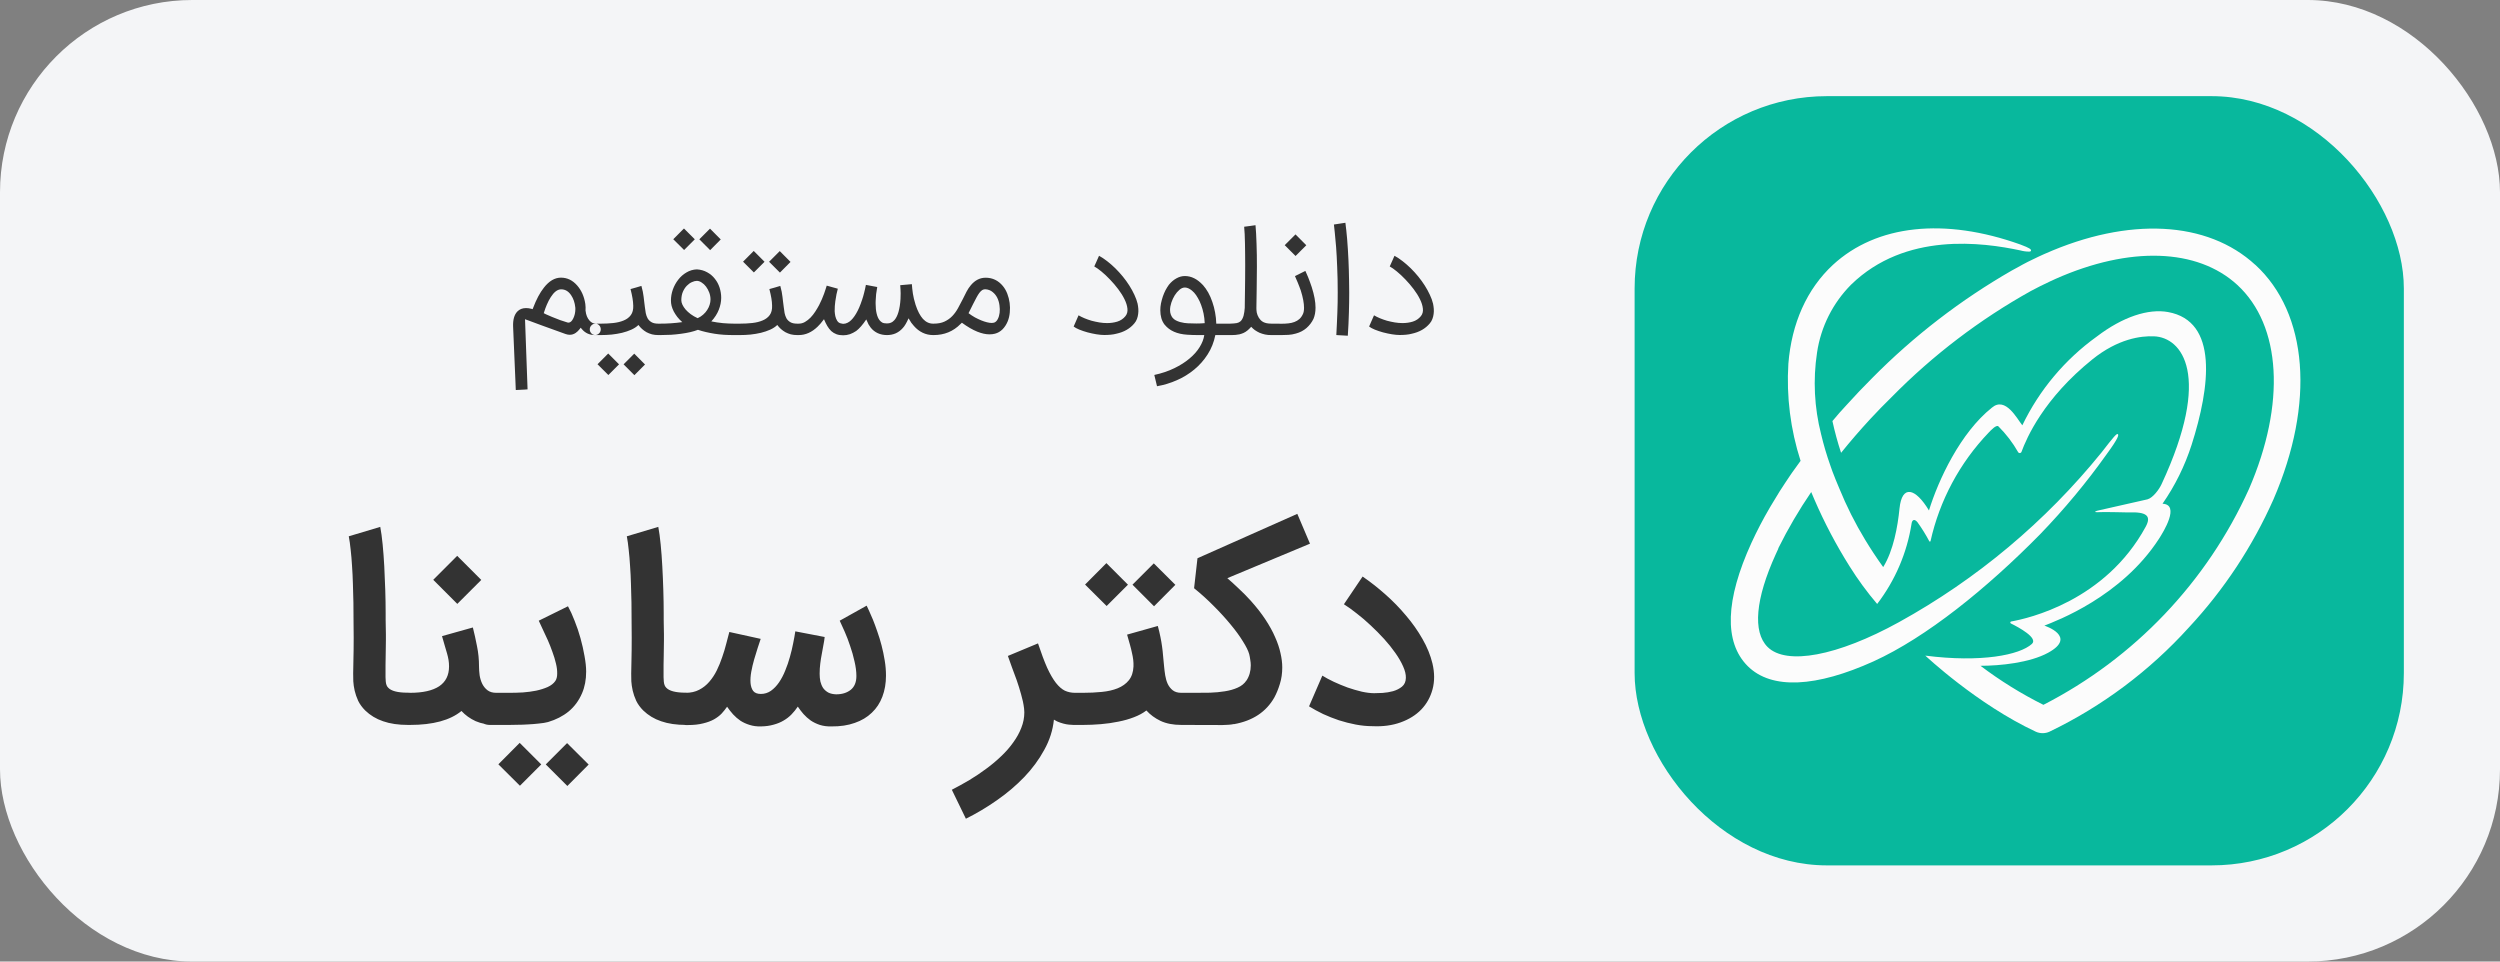
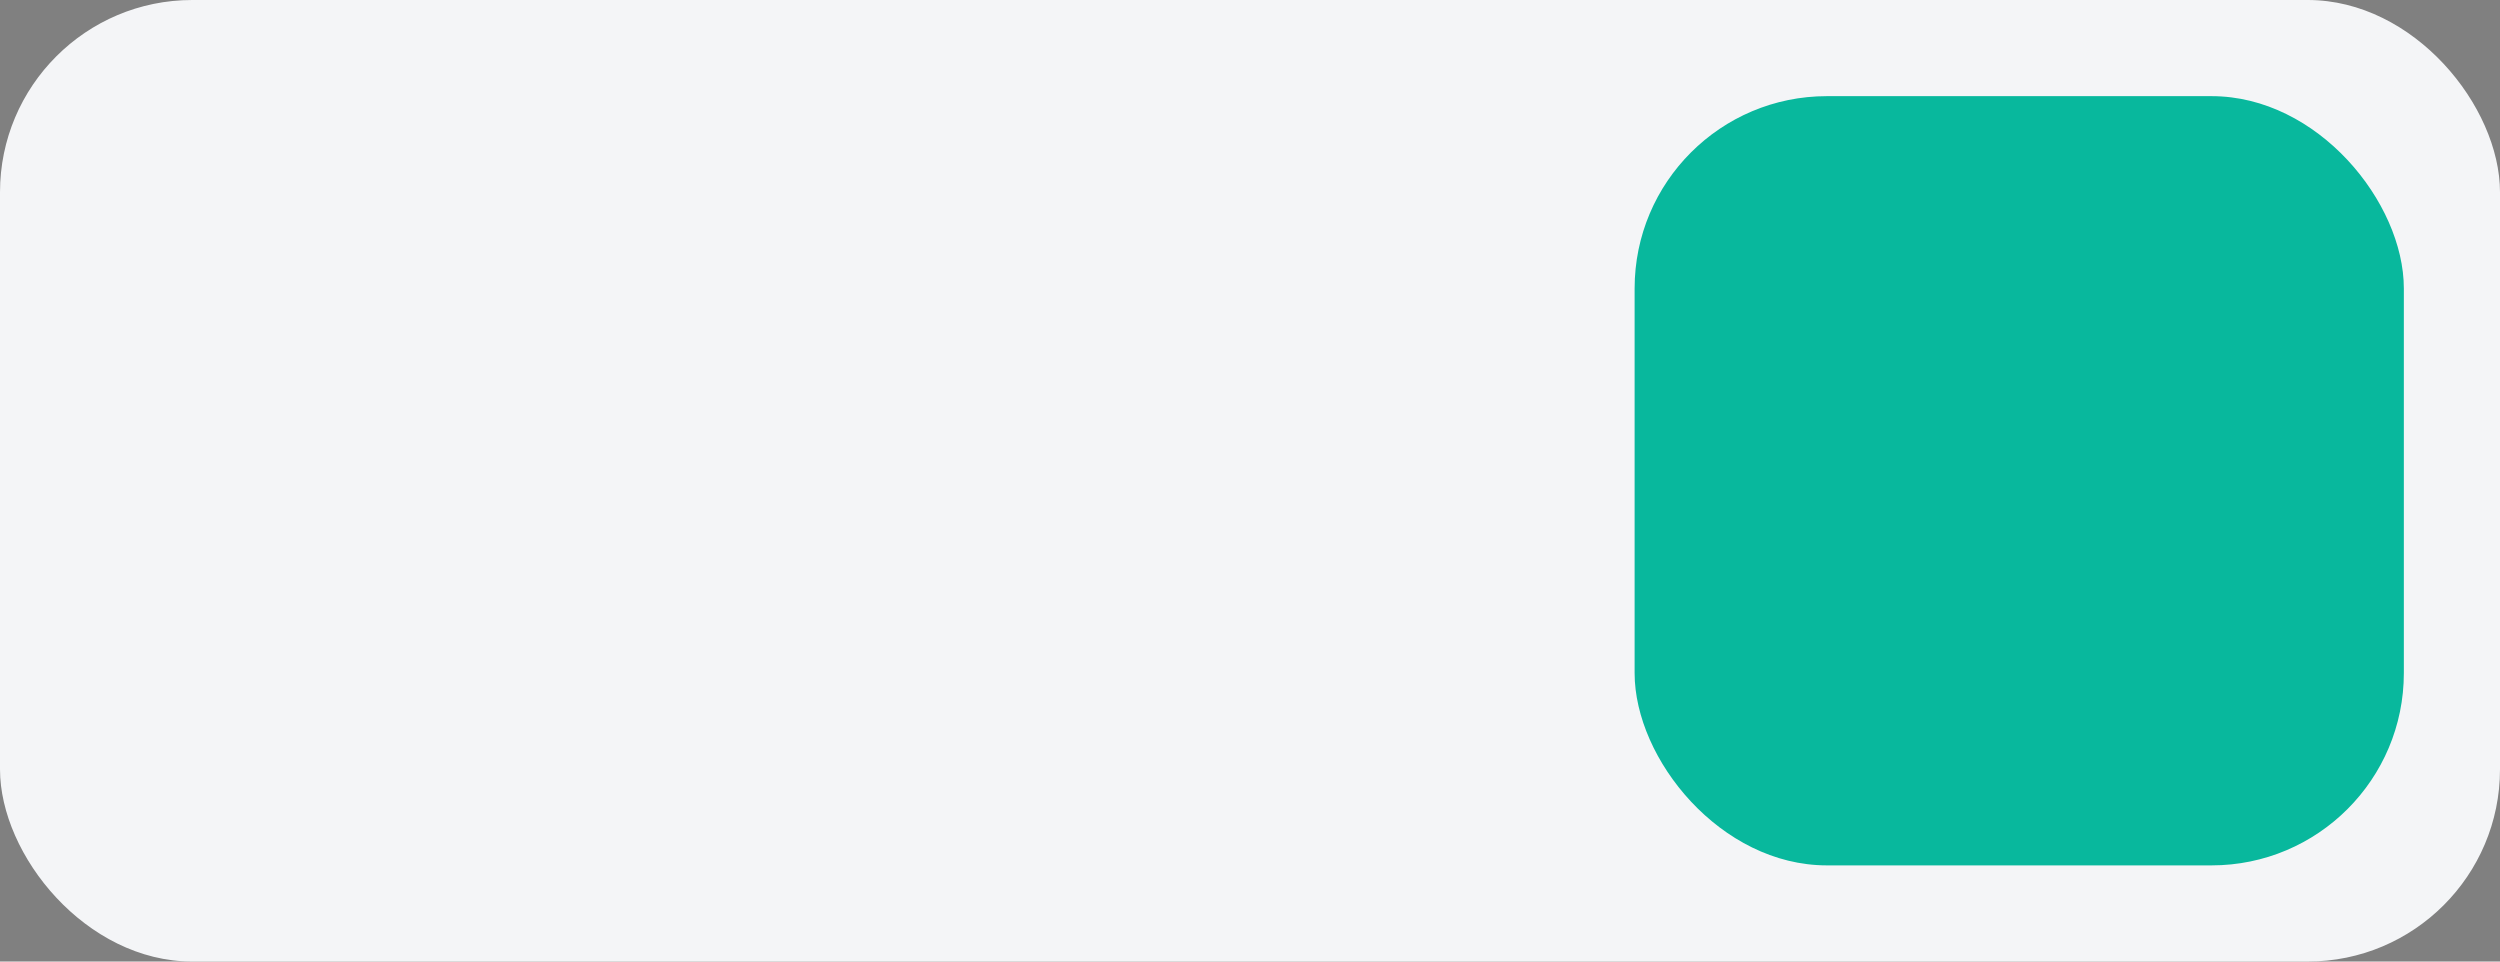
<svg xmlns="http://www.w3.org/2000/svg" width="104" height="40" viewBox="0 0 104 40" fill="none">
  <rect x="0" y="0" width="104" height="40" fill="#808080" stroke="none" />
  <rect width="104" height="40" rx="8" fill="#F4F5F7" />
-   <path d="M23.646 13.422C23.634 13.422 23.621 13.42 23.609 13.416C23.416 13.361 23.201 13.284 22.964 13.184C22.891 13.154 22.819 13.123 22.748 13.09C22.727 13.08 22.707 13.071 22.687 13.063C22.681 13.061 22.676 13.057 22.672 13.053H22.666V13.05L22.62 13.029L22.635 12.983C22.668 12.878 22.704 12.777 22.745 12.682C22.797 12.558 22.853 12.451 22.912 12.36C23.044 12.153 23.182 12.045 23.326 12.037H23.35C23.515 12.037 23.652 12.119 23.761 12.284C23.855 12.424 23.912 12.591 23.932 12.786L23.935 12.828V12.831V12.868C23.933 13.006 23.904 13.131 23.85 13.242C23.793 13.362 23.725 13.422 23.646 13.422ZM24.75 13.458C24.671 13.458 24.594 13.416 24.519 13.33C24.432 13.231 24.379 13.099 24.361 12.935L24.358 12.929V12.926C24.364 12.826 24.361 12.732 24.349 12.643C24.302 12.334 24.188 12.078 24.008 11.873C23.819 11.658 23.595 11.55 23.335 11.55C23.08 11.55 22.843 11.689 22.626 11.967C22.46 12.176 22.31 12.458 22.176 12.813L22.157 12.862L22.109 12.847C22.03 12.826 21.954 12.816 21.884 12.816C21.733 12.816 21.613 12.864 21.521 12.959C21.393 13.093 21.335 13.301 21.345 13.583C21.365 14.068 21.388 14.618 21.415 15.233C21.423 15.442 21.432 15.651 21.442 15.86C21.444 15.937 21.447 16.011 21.451 16.082C21.451 16.11 21.452 16.137 21.454 16.164C21.454 16.186 21.455 16.206 21.457 16.225C21.506 16.225 21.587 16.221 21.701 16.213C21.744 16.211 21.789 16.209 21.838 16.206C21.874 16.203 21.911 16.199 21.947 16.197L21.841 13.279L21.92 13.309H21.926L21.935 13.315C21.945 13.319 21.957 13.323 21.972 13.327C22.012 13.344 22.056 13.36 22.103 13.376C22.249 13.431 22.391 13.484 22.529 13.534C22.975 13.699 23.309 13.819 23.53 13.896C23.589 13.917 23.647 13.927 23.703 13.927C23.791 13.927 23.873 13.901 23.95 13.848C24.009 13.807 24.064 13.755 24.114 13.69L24.157 13.632L24.203 13.687C24.343 13.855 24.525 13.939 24.75 13.939C24.817 13.939 24.874 13.916 24.921 13.869C24.968 13.822 24.991 13.766 24.991 13.699C24.991 13.632 24.968 13.575 24.921 13.528C24.874 13.482 24.817 13.458 24.75 13.458ZM24.535 13.702C24.535 13.635 24.558 13.579 24.605 13.534C24.649 13.488 24.705 13.464 24.772 13.464H25.003C25.182 13.464 25.353 13.455 25.518 13.437C25.682 13.419 25.826 13.383 25.95 13.33C26.076 13.278 26.174 13.203 26.245 13.105C26.316 13.006 26.349 12.876 26.343 12.716C26.34 12.661 26.337 12.609 26.333 12.56C26.329 12.51 26.322 12.458 26.312 12.405C26.304 12.35 26.293 12.293 26.279 12.232C26.267 12.171 26.25 12.102 26.23 12.025C26.315 12.002 26.391 11.981 26.458 11.961C26.527 11.939 26.602 11.916 26.683 11.894C26.708 11.981 26.727 12.061 26.741 12.134C26.756 12.207 26.767 12.278 26.775 12.347C26.785 12.414 26.793 12.482 26.799 12.551C26.807 12.618 26.816 12.691 26.826 12.77C26.837 12.856 26.849 12.94 26.863 13.023C26.879 13.104 26.906 13.178 26.942 13.245C26.981 13.31 27.034 13.363 27.103 13.403C27.172 13.444 27.266 13.464 27.383 13.464C27.45 13.464 27.507 13.488 27.554 13.534C27.603 13.579 27.627 13.635 27.627 13.702C27.627 13.769 27.604 13.825 27.557 13.872C27.51 13.917 27.454 13.939 27.39 13.939C27.292 13.939 27.203 13.929 27.122 13.909C27.041 13.886 26.965 13.857 26.896 13.82C26.829 13.782 26.768 13.737 26.711 13.687C26.654 13.636 26.603 13.58 26.559 13.519C26.48 13.596 26.381 13.661 26.263 13.714C26.146 13.767 26.017 13.81 25.877 13.845C25.739 13.877 25.595 13.902 25.445 13.918C25.295 13.932 25.148 13.939 25.003 13.939H24.772C24.705 13.939 24.649 13.917 24.605 13.872C24.558 13.825 24.535 13.769 24.535 13.702ZM25.752 15.156L25.308 15.601L24.857 15.153L25.302 14.706L25.752 15.156ZM26.833 15.163L26.391 15.607L25.941 15.156L26.385 14.712L26.833 15.163ZM28.988 11.684C28.927 11.684 28.859 11.701 28.784 11.736C28.709 11.768 28.638 11.819 28.571 11.888C28.506 11.955 28.451 12.039 28.407 12.14C28.364 12.242 28.343 12.36 28.343 12.493C28.343 12.548 28.358 12.609 28.389 12.676C28.419 12.741 28.463 12.807 28.519 12.874C28.578 12.941 28.649 13.006 28.733 13.069C28.818 13.132 28.914 13.187 29.022 13.236C29.109 13.197 29.185 13.149 29.25 13.09C29.317 13.031 29.373 12.967 29.417 12.898C29.464 12.827 29.498 12.754 29.521 12.679C29.545 12.604 29.557 12.531 29.557 12.46C29.557 12.363 29.54 12.267 29.506 12.174C29.471 12.081 29.426 11.997 29.372 11.924C29.317 11.851 29.255 11.793 29.186 11.751C29.119 11.706 29.053 11.684 28.988 11.684ZM27.205 13.702C27.205 13.633 27.228 13.576 27.275 13.531C27.319 13.487 27.375 13.464 27.442 13.464C27.515 13.464 27.591 13.463 27.67 13.461C27.751 13.457 27.833 13.453 27.914 13.449C27.997 13.443 28.078 13.436 28.157 13.428C28.236 13.42 28.311 13.411 28.383 13.4C28.303 13.331 28.234 13.259 28.175 13.184C28.117 13.107 28.067 13.03 28.026 12.953C27.988 12.876 27.958 12.8 27.938 12.725C27.92 12.648 27.911 12.574 27.911 12.503C27.911 12.35 27.937 12.198 27.99 12.046C28.045 11.894 28.12 11.757 28.215 11.635C28.31 11.511 28.424 11.411 28.556 11.334C28.688 11.255 28.833 11.212 28.991 11.206C29.151 11.216 29.294 11.257 29.42 11.328C29.546 11.397 29.652 11.486 29.737 11.596C29.824 11.703 29.89 11.826 29.935 11.964C29.979 12.102 30.002 12.243 30.002 12.387C30.002 12.551 29.968 12.719 29.901 12.889C29.834 13.057 29.731 13.218 29.591 13.37C29.747 13.402 29.909 13.427 30.078 13.443C30.246 13.457 30.4 13.464 30.54 13.464C30.609 13.464 30.666 13.487 30.711 13.531C30.757 13.576 30.781 13.633 30.781 13.702C30.781 13.769 30.757 13.825 30.711 13.872C30.666 13.917 30.609 13.939 30.54 13.939H30.513C30.452 13.939 30.388 13.938 30.321 13.936C30.254 13.934 30.186 13.931 30.117 13.927C30.048 13.921 29.98 13.915 29.913 13.909C29.848 13.903 29.787 13.895 29.728 13.884C29.604 13.864 29.484 13.841 29.369 13.814C29.255 13.788 29.143 13.757 29.034 13.72C28.938 13.757 28.832 13.789 28.714 13.817C28.596 13.844 28.471 13.866 28.337 13.884C28.203 13.903 28.062 13.917 27.914 13.927C27.768 13.935 27.619 13.939 27.466 13.939H27.442C27.375 13.939 27.319 13.917 27.275 13.872C27.228 13.825 27.205 13.769 27.205 13.702ZM28.903 9.955L28.459 10.4L28.008 9.952L28.453 9.505L28.903 9.955ZM29.983 9.961L29.542 10.406L29.092 9.955L29.536 9.511L29.983 9.961ZM30.311 13.702C30.311 13.635 30.334 13.579 30.381 13.534C30.426 13.488 30.482 13.464 30.549 13.464H30.78C30.958 13.464 31.13 13.455 31.294 13.437C31.459 13.419 31.602 13.383 31.726 13.33C31.852 13.278 31.951 13.203 32.022 13.105C32.093 13.006 32.125 12.876 32.119 12.716C32.117 12.661 32.114 12.609 32.11 12.56C32.106 12.51 32.099 12.458 32.089 12.405C32.08 12.35 32.069 12.293 32.055 12.232C32.043 12.171 32.027 12.102 32.006 12.025C32.092 12.002 32.168 11.981 32.235 11.961C32.304 11.939 32.379 11.916 32.46 11.894C32.484 11.981 32.503 12.061 32.518 12.134C32.532 12.207 32.543 12.278 32.551 12.347C32.561 12.414 32.569 12.482 32.575 12.551C32.584 12.618 32.593 12.691 32.603 12.77C32.613 12.856 32.625 12.94 32.639 13.023C32.656 13.104 32.682 13.178 32.718 13.245C32.757 13.31 32.811 13.363 32.88 13.403C32.949 13.444 33.042 13.464 33.16 13.464C33.227 13.464 33.284 13.488 33.33 13.534C33.379 13.579 33.403 13.635 33.403 13.702C33.403 13.769 33.38 13.825 33.333 13.872C33.287 13.917 33.231 13.939 33.166 13.939C33.069 13.939 32.979 13.929 32.898 13.909C32.817 13.886 32.742 13.857 32.673 13.82C32.606 13.782 32.544 13.737 32.487 13.687C32.43 13.636 32.38 13.58 32.335 13.519C32.256 13.596 32.157 13.661 32.04 13.714C31.922 13.767 31.793 13.81 31.653 13.845C31.515 13.877 31.371 13.902 31.221 13.918C31.071 13.932 30.924 13.939 30.78 13.939H30.549C30.482 13.939 30.426 13.917 30.381 13.872C30.334 13.825 30.311 13.769 30.311 13.702ZM31.805 10.89L31.361 11.334L30.911 10.886L31.355 10.439L31.805 10.89ZM32.886 10.896L32.445 11.34L31.994 10.89L32.438 10.445L32.886 10.896ZM32.957 13.702C32.957 13.639 32.982 13.585 33.033 13.54C33.081 13.494 33.137 13.468 33.2 13.464H33.224C33.318 13.464 33.405 13.441 33.486 13.394C33.569 13.346 33.647 13.285 33.718 13.212C33.791 13.137 33.856 13.053 33.915 12.962C33.974 12.871 34.027 12.782 34.074 12.694C34.116 12.613 34.155 12.532 34.189 12.451C34.226 12.368 34.256 12.291 34.281 12.22C34.307 12.146 34.329 12.082 34.347 12.025C34.366 11.968 34.38 11.922 34.39 11.888V11.882C34.467 11.902 34.544 11.923 34.621 11.946C34.699 11.966 34.776 11.987 34.853 12.01C34.849 12.018 34.847 12.024 34.847 12.028L34.85 12.025C34.835 12.078 34.818 12.15 34.798 12.241C34.78 12.332 34.763 12.43 34.749 12.533C34.741 12.596 34.734 12.663 34.728 12.734C34.722 12.803 34.72 12.873 34.722 12.944C34.726 13.013 34.735 13.082 34.749 13.151C34.765 13.22 34.791 13.284 34.825 13.343V13.34C34.864 13.409 34.924 13.448 35.005 13.458C35.06 13.475 35.117 13.475 35.175 13.458C35.236 13.44 35.29 13.414 35.337 13.379C35.434 13.308 35.527 13.195 35.617 13.041C35.708 12.887 35.789 12.699 35.86 12.478V12.481C35.895 12.38 35.924 12.279 35.948 12.18C35.975 12.079 35.999 11.969 36.021 11.851L36.493 11.94C36.473 12.047 36.458 12.146 36.447 12.235C36.439 12.322 36.433 12.408 36.429 12.493C36.427 12.516 36.426 12.539 36.426 12.563C36.426 12.588 36.426 12.611 36.426 12.633C36.426 12.792 36.44 12.93 36.469 13.047C36.497 13.165 36.538 13.256 36.59 13.321C36.617 13.356 36.652 13.387 36.697 13.416C36.744 13.442 36.811 13.455 36.898 13.455C37.024 13.455 37.124 13.412 37.199 13.324V13.327C37.272 13.248 37.331 13.133 37.376 12.98C37.42 12.826 37.449 12.646 37.461 12.439C37.463 12.398 37.464 12.357 37.464 12.317C37.466 12.276 37.467 12.239 37.467 12.204C37.467 12.148 37.465 12.092 37.461 12.037C37.457 11.98 37.453 11.922 37.449 11.864L37.933 11.821C37.941 11.941 37.955 12.069 37.975 12.207C37.996 12.345 38.033 12.503 38.088 12.679C38.173 12.939 38.276 13.135 38.395 13.267C38.517 13.398 38.658 13.464 38.818 13.464H38.843C38.91 13.464 38.965 13.488 39.01 13.534C39.057 13.579 39.08 13.635 39.08 13.702C39.08 13.767 39.057 13.822 39.01 13.869C38.965 13.916 38.91 13.939 38.843 13.939H38.818C38.664 13.939 38.519 13.907 38.383 13.842C38.247 13.777 38.125 13.682 38.018 13.559C37.985 13.524 37.95 13.481 37.911 13.428C37.875 13.373 37.836 13.311 37.796 13.242C37.755 13.334 37.715 13.414 37.674 13.483C37.635 13.55 37.597 13.603 37.558 13.644C37.473 13.741 37.375 13.815 37.263 13.866C37.151 13.915 37.03 13.939 36.898 13.939C36.758 13.939 36.63 13.913 36.514 13.86C36.399 13.807 36.3 13.729 36.219 13.626C36.191 13.591 36.161 13.547 36.131 13.495C36.102 13.44 36.071 13.371 36.037 13.288C35.886 13.513 35.746 13.673 35.617 13.769C35.533 13.825 35.446 13.87 35.355 13.903C35.264 13.933 35.171 13.948 35.078 13.948C34.97 13.948 34.876 13.933 34.795 13.903C34.714 13.872 34.642 13.829 34.579 13.772C34.518 13.713 34.463 13.642 34.414 13.559C34.366 13.476 34.32 13.382 34.278 13.279C34.174 13.419 34.086 13.522 34.013 13.589C33.773 13.822 33.511 13.939 33.224 13.939H33.197C33.132 13.939 33.076 13.916 33.03 13.869C32.981 13.822 32.957 13.767 32.957 13.702ZM36.493 11.94V11.937V11.94ZM38.602 13.702C38.602 13.637 38.625 13.582 38.672 13.537C38.718 13.493 38.774 13.468 38.839 13.464H38.836C39.014 13.464 39.166 13.436 39.289 13.379C39.415 13.32 39.524 13.243 39.615 13.148C39.706 13.053 39.785 12.944 39.852 12.822C39.921 12.698 39.988 12.572 40.053 12.442C40.106 12.332 40.158 12.229 40.209 12.131C40.261 12.032 40.32 11.944 40.385 11.867C40.56 11.658 40.766 11.553 41.003 11.553C41.291 11.553 41.53 11.669 41.721 11.9C41.796 11.991 41.857 12.098 41.904 12.22C41.95 12.339 41.983 12.466 42.001 12.6C42.019 12.732 42.021 12.865 42.007 12.999C41.995 13.131 41.967 13.252 41.922 13.364C41.867 13.498 41.794 13.61 41.703 13.702C41.612 13.791 41.508 13.851 41.392 13.881C41.321 13.9 41.244 13.909 41.161 13.909C41.009 13.909 40.842 13.872 40.659 13.799C40.462 13.72 40.247 13.595 40.014 13.425C40 13.439 39.987 13.451 39.977 13.461C39.967 13.469 39.96 13.476 39.956 13.48C39.656 13.786 39.283 13.939 38.839 13.939C38.772 13.939 38.716 13.916 38.672 13.869C38.625 13.822 38.602 13.767 38.602 13.702ZM40.291 13.029C40.378 13.094 40.466 13.152 40.556 13.203C40.647 13.251 40.734 13.293 40.817 13.327C40.903 13.362 40.982 13.388 41.055 13.406C41.13 13.425 41.194 13.434 41.246 13.434C41.267 13.434 41.286 13.433 41.304 13.431C41.325 13.429 41.345 13.425 41.365 13.419H41.362C41.421 13.396 41.47 13.348 41.508 13.273C41.547 13.197 41.572 13.111 41.584 13.014C41.596 12.915 41.594 12.81 41.578 12.7C41.564 12.589 41.533 12.485 41.487 12.39C41.44 12.295 41.376 12.214 41.295 12.15C41.216 12.083 41.118 12.044 41.003 12.034C40.952 12.03 40.907 12.04 40.866 12.064C40.825 12.089 40.785 12.127 40.744 12.18C40.706 12.231 40.665 12.296 40.623 12.375C40.58 12.454 40.532 12.546 40.479 12.652L40.291 13.029ZM45.936 13.936C45.845 13.936 45.736 13.926 45.61 13.906C45.487 13.885 45.363 13.859 45.239 13.826C45.117 13.792 45.004 13.754 44.898 13.711C44.795 13.668 44.717 13.626 44.664 13.583L44.868 13.117C44.941 13.16 45.023 13.201 45.114 13.239C45.208 13.278 45.306 13.312 45.41 13.343C45.515 13.371 45.623 13.394 45.732 13.413C45.842 13.431 45.949 13.44 46.055 13.44C46.205 13.44 46.347 13.42 46.481 13.379C46.617 13.336 46.728 13.261 46.816 13.154C46.887 13.067 46.915 12.962 46.901 12.84C46.889 12.717 46.848 12.586 46.779 12.448C46.712 12.31 46.625 12.17 46.517 12.028C46.41 11.886 46.296 11.753 46.176 11.629C46.057 11.503 45.939 11.393 45.823 11.297C45.708 11.202 45.607 11.131 45.522 11.084C45.559 11.003 45.592 10.928 45.623 10.859C45.653 10.79 45.685 10.717 45.72 10.64C45.831 10.701 45.944 10.776 46.058 10.865C46.173 10.954 46.286 11.053 46.396 11.16C46.505 11.268 46.61 11.383 46.709 11.504C46.809 11.626 46.899 11.751 46.98 11.879C47.061 12.007 47.131 12.134 47.19 12.262C47.251 12.39 47.295 12.514 47.324 12.633C47.338 12.7 47.348 12.77 47.354 12.844C47.36 12.916 47.358 12.989 47.348 13.06C47.34 13.131 47.323 13.201 47.297 13.27C47.272 13.336 47.236 13.398 47.187 13.455C47.006 13.672 46.756 13.815 46.435 13.884C46.364 13.903 46.286 13.916 46.201 13.924C46.118 13.932 46.029 13.936 45.936 13.936ZM48.019 15.598C48.328 15.531 48.605 15.438 48.85 15.318C49.098 15.198 49.31 15.063 49.486 14.913C49.663 14.765 49.803 14.607 49.906 14.438C50.01 14.27 50.074 14.104 50.098 13.939H49.864C49.789 13.939 49.71 13.938 49.626 13.936C49.545 13.934 49.465 13.93 49.386 13.924C48.966 13.896 48.656 13.759 48.455 13.513V13.516C48.39 13.433 48.342 13.34 48.312 13.236C48.283 13.133 48.269 13.023 48.269 12.907C48.269 12.814 48.278 12.72 48.296 12.624C48.317 12.527 48.342 12.432 48.373 12.338C48.405 12.245 48.443 12.157 48.485 12.073C48.53 11.99 48.576 11.915 48.625 11.848C48.718 11.733 48.823 11.643 48.938 11.58C49.054 11.515 49.171 11.483 49.288 11.483C49.558 11.483 49.808 11.607 50.037 11.854V11.851C50.12 11.945 50.196 12.051 50.263 12.171C50.329 12.291 50.386 12.42 50.433 12.56C50.482 12.698 50.52 12.845 50.548 12.999C50.577 13.151 50.593 13.306 50.597 13.464H50.883C50.95 13.464 51.007 13.488 51.054 13.534C51.102 13.579 51.127 13.636 51.127 13.705C51.127 13.77 51.102 13.825 51.054 13.872C51.007 13.917 50.95 13.939 50.883 13.939H50.558C50.499 14.235 50.392 14.503 50.238 14.743C50.084 14.984 49.898 15.194 49.681 15.373C49.464 15.553 49.223 15.701 48.957 15.817C48.691 15.935 48.416 16.018 48.132 16.067L48.019 15.598ZM49.288 11.961C49.214 11.961 49.139 11.992 49.066 12.055C48.993 12.116 48.927 12.193 48.868 12.287C48.812 12.378 48.765 12.478 48.728 12.588C48.692 12.697 48.674 12.801 48.674 12.898C48.674 12.965 48.684 13.026 48.704 13.081C48.724 13.136 48.75 13.182 48.78 13.221V13.218C48.815 13.262 48.859 13.299 48.914 13.327C48.971 13.356 49.03 13.379 49.091 13.397C49.152 13.414 49.21 13.426 49.267 13.434C49.326 13.442 49.376 13.447 49.416 13.449C49.53 13.455 49.649 13.458 49.773 13.458C49.898 13.458 50.013 13.453 50.116 13.443C50.11 13.301 50.094 13.167 50.068 13.041C50.041 12.914 50.008 12.796 49.967 12.688C49.929 12.581 49.884 12.484 49.833 12.399C49.785 12.312 49.733 12.238 49.678 12.177C49.656 12.153 49.63 12.128 49.602 12.104C49.574 12.078 49.542 12.054 49.508 12.034C49.475 12.012 49.441 11.994 49.404 11.982C49.368 11.968 49.329 11.961 49.288 11.961ZM50.644 13.702C50.644 13.637 50.667 13.581 50.714 13.534C50.76 13.488 50.816 13.464 50.881 13.464H50.908H51.17C51.233 13.462 51.287 13.459 51.331 13.455C51.378 13.451 51.417 13.446 51.45 13.44C51.483 13.432 51.51 13.423 51.532 13.413C51.556 13.402 51.578 13.389 51.596 13.373C51.629 13.347 51.656 13.312 51.678 13.27C51.701 13.227 51.719 13.181 51.733 13.133C51.747 13.082 51.757 13.029 51.764 12.974C51.772 12.918 51.778 12.862 51.782 12.807C51.782 12.748 51.783 12.659 51.785 12.539C51.787 12.419 51.789 12.28 51.791 12.122C51.793 11.962 51.795 11.787 51.797 11.599C51.799 11.41 51.8 11.218 51.8 11.024C51.8 10.869 51.799 10.717 51.797 10.567C51.797 10.415 51.795 10.27 51.791 10.132C51.789 9.992 51.785 9.863 51.779 9.745C51.773 9.626 51.766 9.521 51.757 9.432C51.843 9.422 51.923 9.411 51.998 9.401C52.073 9.389 52.15 9.378 52.229 9.368C52.239 9.465 52.247 9.581 52.254 9.715C52.262 9.847 52.268 9.989 52.272 10.141C52.278 10.291 52.282 10.448 52.284 10.613C52.286 10.775 52.287 10.935 52.287 11.094C52.287 11.414 52.284 11.721 52.278 12.016C52.274 12.31 52.27 12.577 52.266 12.816C52.266 12.84 52.267 12.869 52.269 12.901C52.271 12.932 52.275 12.965 52.281 13.002C52.289 13.036 52.3 13.073 52.314 13.111C52.328 13.148 52.347 13.184 52.369 13.221C52.391 13.255 52.417 13.288 52.445 13.318C52.476 13.349 52.511 13.375 52.552 13.397C52.592 13.418 52.64 13.434 52.695 13.446C52.752 13.458 52.819 13.464 52.896 13.464C52.963 13.464 53.019 13.488 53.066 13.534C53.115 13.581 53.139 13.637 53.139 13.702C53.139 13.769 53.115 13.825 53.066 13.872C53.019 13.917 52.963 13.939 52.896 13.939C52.798 13.941 52.708 13.933 52.625 13.915C52.542 13.896 52.465 13.872 52.394 13.842C52.325 13.809 52.261 13.773 52.202 13.732C52.145 13.69 52.094 13.644 52.05 13.595C52.017 13.63 51.988 13.66 51.961 13.687C51.937 13.711 51.915 13.731 51.894 13.747C51.842 13.79 51.787 13.825 51.73 13.851C51.673 13.875 51.616 13.895 51.56 13.909C51.503 13.921 51.447 13.929 51.392 13.933C51.339 13.937 51.289 13.939 51.24 13.939H50.908H50.881C50.816 13.939 50.76 13.917 50.714 13.872C50.667 13.825 50.644 13.769 50.644 13.702ZM52.632 13.702C52.632 13.635 52.655 13.579 52.702 13.534C52.749 13.488 52.804 13.464 52.869 13.464H53.183C53.205 13.464 53.227 13.465 53.25 13.467C53.274 13.467 53.297 13.467 53.32 13.467C53.417 13.467 53.511 13.462 53.6 13.452C53.691 13.442 53.774 13.423 53.849 13.394C53.926 13.366 53.994 13.325 54.053 13.273C54.112 13.22 54.161 13.152 54.199 13.069V13.072C54.232 13.005 54.248 12.915 54.248 12.804C54.248 12.613 54.203 12.375 54.114 12.089C54.098 12.038 54.078 11.983 54.053 11.924C54.031 11.866 54.009 11.809 53.986 11.754C53.964 11.697 53.942 11.645 53.919 11.599C53.899 11.552 53.883 11.514 53.871 11.486L54.303 11.27C54.315 11.298 54.331 11.335 54.352 11.38C54.372 11.424 54.394 11.476 54.419 11.535C54.443 11.594 54.467 11.658 54.492 11.726C54.518 11.796 54.543 11.867 54.568 11.943C54.62 12.107 54.66 12.26 54.686 12.402C54.713 12.544 54.726 12.676 54.726 12.798C54.726 12.976 54.697 13.132 54.641 13.264C54.57 13.412 54.472 13.539 54.349 13.647C54.227 13.752 54.081 13.829 53.91 13.875C53.805 13.906 53.701 13.924 53.6 13.93C53.5 13.936 53.405 13.939 53.314 13.939H52.869C52.804 13.939 52.749 13.917 52.702 13.872C52.655 13.825 52.632 13.769 52.632 13.702ZM54.342 10.202L53.895 10.649L53.444 10.199L53.892 9.751L54.342 10.202ZM55.591 13.939C55.601 13.773 55.609 13.613 55.615 13.458C55.623 13.302 55.63 13.151 55.634 13.005C55.64 12.859 55.644 12.716 55.646 12.576C55.648 12.434 55.649 12.294 55.649 12.156C55.649 11.776 55.642 11.428 55.627 11.112C55.615 10.793 55.6 10.514 55.582 10.275C55.564 10.033 55.545 9.833 55.527 9.675C55.511 9.517 55.499 9.405 55.491 9.34L55.968 9.267C55.968 9.271 55.969 9.279 55.971 9.289C55.974 9.297 55.975 9.313 55.977 9.337C55.98 9.36 55.983 9.39 55.987 9.429C55.993 9.465 55.999 9.513 56.005 9.572C56.019 9.687 56.031 9.812 56.041 9.946C56.052 10.08 56.062 10.224 56.072 10.378C56.082 10.528 56.09 10.675 56.096 10.82C56.102 10.962 56.107 11.095 56.111 11.218C56.115 11.36 56.119 11.509 56.121 11.666C56.125 11.822 56.127 11.987 56.127 12.162C56.127 12.434 56.123 12.72 56.114 13.02C56.106 13.318 56.091 13.634 56.069 13.966L55.591 13.939ZM58.227 13.936C58.136 13.936 58.027 13.926 57.901 13.906C57.778 13.885 57.654 13.859 57.53 13.826C57.408 13.792 57.295 13.754 57.189 13.711C57.086 13.668 57.008 13.626 56.955 13.583L57.159 13.117C57.232 13.16 57.314 13.201 57.405 13.239C57.499 13.278 57.597 13.312 57.7 13.343C57.806 13.371 57.914 13.394 58.023 13.413C58.133 13.431 58.24 13.44 58.346 13.44C58.496 13.44 58.638 13.42 58.772 13.379C58.908 13.336 59.019 13.261 59.107 13.154C59.178 13.067 59.206 12.962 59.192 12.84C59.18 12.717 59.139 12.586 59.07 12.448C59.003 12.31 58.916 12.17 58.808 12.028C58.701 11.886 58.587 11.753 58.468 11.629C58.348 11.503 58.23 11.393 58.114 11.297C57.999 11.202 57.898 11.131 57.813 11.084C57.85 11.003 57.883 10.928 57.914 10.859C57.944 10.79 57.977 10.717 58.011 10.64C58.123 10.701 58.235 10.776 58.349 10.865C58.464 10.954 58.577 11.053 58.687 11.16C58.796 11.268 58.901 11.383 59 11.504C59.099 11.626 59.19 11.751 59.271 11.879C59.352 12.007 59.422 12.134 59.481 12.262C59.542 12.39 59.587 12.514 59.615 12.633C59.629 12.7 59.639 12.77 59.645 12.844C59.651 12.916 59.649 12.989 59.639 13.06C59.631 13.131 59.614 13.201 59.587 13.27C59.563 13.336 59.527 13.398 59.478 13.455C59.297 13.672 59.047 13.815 58.726 13.884C58.655 13.903 58.577 13.916 58.492 13.924C58.409 13.932 58.32 13.936 58.227 13.936Z" fill="#333333" />
-   <path d="M16.977 30.157C16.573 30.157 16.227 30.106 15.939 30.005C15.65 29.908 15.401 29.758 15.193 29.556C15.068 29.431 14.97 29.297 14.9 29.155C14.834 29.009 14.786 28.868 14.754 28.732C14.723 28.593 14.704 28.463 14.697 28.341C14.694 28.216 14.692 28.108 14.692 28.017C14.695 27.906 14.699 27.722 14.702 27.464C14.709 27.207 14.713 26.896 14.713 26.53C14.713 26.311 14.711 26.078 14.707 25.831C14.707 25.581 14.706 25.327 14.702 25.07C14.699 24.812 14.692 24.555 14.681 24.297C14.674 24.037 14.662 23.786 14.645 23.546C14.631 23.306 14.612 23.082 14.588 22.873C14.567 22.661 14.54 22.473 14.509 22.31L15.819 21.918C15.857 22.12 15.89 22.363 15.918 22.649C15.946 22.934 15.968 23.238 15.986 23.562C16.003 23.882 16.017 24.21 16.027 24.548C16.038 24.882 16.043 25.2 16.043 25.503C16.043 25.593 16.043 25.689 16.043 25.79C16.047 25.89 16.048 25.991 16.048 26.092C16.052 26.19 16.053 26.285 16.053 26.379C16.053 26.473 16.053 26.558 16.053 26.635C16.053 26.767 16.052 26.892 16.048 27.01C16.048 27.125 16.047 27.236 16.043 27.344C16.043 27.452 16.041 27.558 16.038 27.663C16.038 27.767 16.038 27.873 16.038 27.981C16.034 28.113 16.038 28.238 16.048 28.357C16.059 28.471 16.093 28.556 16.153 28.612C16.278 28.744 16.537 28.812 16.93 28.816H16.977C17.067 28.816 17.153 28.835 17.233 28.873C17.316 28.908 17.387 28.956 17.447 29.019C17.509 29.078 17.558 29.15 17.593 29.233C17.631 29.313 17.65 29.398 17.65 29.489C17.65 29.583 17.631 29.671 17.593 29.755C17.558 29.835 17.509 29.904 17.447 29.963C17.387 30.023 17.316 30.07 17.233 30.104C17.153 30.139 17.067 30.157 16.977 30.157ZM16.301 29.489C16.301 29.395 16.318 29.308 16.353 29.228C16.388 29.148 16.435 29.078 16.494 29.019C16.553 28.956 16.624 28.908 16.708 28.873C16.788 28.838 16.875 28.821 16.969 28.821H17.057C17.59 28.821 17.993 28.73 18.268 28.55C18.543 28.365 18.68 28.09 18.68 27.725C18.68 27.628 18.673 27.537 18.659 27.454C18.645 27.367 18.624 27.276 18.597 27.183C18.572 27.085 18.541 26.979 18.503 26.864C18.468 26.75 18.43 26.616 18.388 26.463L19.671 26.103C19.734 26.35 19.791 26.609 19.843 26.88C19.899 27.148 19.927 27.43 19.927 27.725C19.927 27.843 19.936 27.967 19.953 28.096C19.974 28.224 20.011 28.343 20.063 28.45C20.118 28.558 20.191 28.647 20.282 28.716C20.376 28.786 20.496 28.821 20.642 28.821C20.732 28.821 20.817 28.838 20.897 28.873C20.981 28.908 21.052 28.956 21.111 29.019C21.174 29.078 21.223 29.148 21.257 29.228C21.296 29.308 21.315 29.395 21.315 29.489C21.315 29.583 21.296 29.671 21.257 29.755C21.223 29.835 21.174 29.904 21.111 29.963C21.052 30.023 20.983 30.07 20.903 30.104C20.823 30.139 20.737 30.157 20.647 30.157C20.31 30.157 20.023 30.104 19.786 30C19.553 29.892 19.357 29.751 19.197 29.577C18.727 29.963 18.014 30.157 17.057 30.157H16.969C16.875 30.157 16.788 30.139 16.708 30.104C16.624 30.07 16.553 30.023 16.494 29.963C16.435 29.904 16.388 29.835 16.353 29.755C16.318 29.671 16.301 29.583 16.301 29.489ZM20.021 24.125L19.024 25.122L18.023 24.12L19.019 23.123L20.021 24.125ZM22.516 31.8L21.629 32.687L20.732 31.795L21.619 30.903L22.516 31.8ZM24.488 31.805L23.602 32.697L22.704 31.8L23.591 30.913L24.488 31.805ZM19.715 29.489C19.715 29.395 19.732 29.308 19.767 29.228C19.802 29.144 19.85 29.073 19.913 29.014C19.972 28.955 20.041 28.908 20.122 28.873C20.201 28.838 20.288 28.821 20.382 28.821H20.962H21.212C21.382 28.821 21.563 28.816 21.755 28.805C21.946 28.791 22.128 28.767 22.302 28.732C22.48 28.694 22.64 28.643 22.782 28.581C22.925 28.515 23.031 28.431 23.101 28.33C23.153 28.254 23.179 28.151 23.179 28.023C23.182 27.894 23.165 27.753 23.127 27.6C23.092 27.447 23.043 27.287 22.981 27.12C22.922 26.95 22.857 26.786 22.788 26.63C22.718 26.47 22.648 26.32 22.579 26.181C22.513 26.038 22.457 25.918 22.412 25.821L23.628 25.221C23.721 25.388 23.814 25.59 23.904 25.826C23.998 26.059 24.08 26.301 24.149 26.551C24.219 26.802 24.274 27.049 24.316 27.292C24.361 27.536 24.384 27.751 24.384 27.939C24.384 28.276 24.327 28.577 24.212 28.842C24.08 29.148 23.894 29.4 23.654 29.598C23.414 29.793 23.128 29.939 22.798 30.037C22.697 30.064 22.57 30.085 22.417 30.099C22.268 30.116 22.114 30.129 21.958 30.136C21.802 30.146 21.652 30.151 21.509 30.151C21.37 30.155 21.262 30.157 21.186 30.157H20.429H20.382C20.288 30.157 20.201 30.139 20.122 30.104C20.041 30.07 19.972 30.023 19.913 29.963C19.85 29.904 19.802 29.835 19.767 29.755C19.732 29.671 19.715 29.583 19.715 29.489ZM28.543 30.157C28.14 30.157 27.794 30.106 27.505 30.005C27.216 29.908 26.968 29.758 26.759 29.556C26.634 29.431 26.537 29.297 26.467 29.155C26.401 29.009 26.352 28.868 26.321 28.732C26.29 28.593 26.27 28.463 26.263 28.341C26.26 28.216 26.258 28.108 26.258 28.017C26.262 27.906 26.265 27.722 26.269 27.464C26.276 27.207 26.279 26.896 26.279 26.53C26.279 26.311 26.277 26.078 26.274 25.831C26.274 25.581 26.272 25.327 26.269 25.07C26.265 24.812 26.258 24.555 26.248 24.297C26.241 24.037 26.229 23.786 26.211 23.546C26.197 23.306 26.178 23.082 26.154 22.873C26.133 22.661 26.107 22.473 26.076 22.31L27.385 21.918C27.423 22.12 27.456 22.363 27.484 22.649C27.512 22.934 27.535 23.238 27.552 23.562C27.57 23.882 27.583 24.21 27.594 24.548C27.604 24.882 27.61 25.2 27.61 25.503C27.61 25.593 27.61 25.689 27.61 25.79C27.613 25.89 27.615 25.991 27.615 26.092C27.618 26.19 27.62 26.285 27.62 26.379C27.62 26.473 27.62 26.558 27.62 26.635C27.62 26.767 27.618 26.892 27.615 27.01C27.615 27.125 27.613 27.236 27.61 27.344C27.61 27.452 27.608 27.558 27.604 27.663C27.604 27.767 27.604 27.873 27.604 27.981C27.601 28.113 27.604 28.238 27.615 28.357C27.625 28.471 27.66 28.556 27.719 28.612C27.844 28.744 28.103 28.812 28.497 28.816H28.543C28.634 28.816 28.719 28.835 28.799 28.873C28.883 28.908 28.954 28.956 29.013 29.019C29.076 29.078 29.124 29.15 29.159 29.233C29.197 29.313 29.216 29.398 29.216 29.489C29.216 29.583 29.197 29.671 29.159 29.755C29.124 29.835 29.076 29.904 29.013 29.963C28.954 30.023 28.883 30.07 28.799 30.104C28.719 30.139 28.634 30.157 28.543 30.157ZM27.899 29.494C27.899 29.407 27.916 29.323 27.951 29.244C27.982 29.163 28.027 29.094 28.087 29.035C28.142 28.976 28.208 28.927 28.285 28.889C28.361 28.85 28.443 28.828 28.53 28.821C28.739 28.821 28.923 28.779 29.083 28.696C29.247 28.612 29.387 28.501 29.506 28.362C29.627 28.223 29.732 28.064 29.819 27.887C29.906 27.71 29.98 27.527 30.043 27.339C30.109 27.151 30.165 26.967 30.21 26.786C30.259 26.602 30.302 26.436 30.34 26.29L31.645 26.577C31.613 26.675 31.572 26.8 31.52 26.953C31.471 27.103 31.422 27.263 31.373 27.433C31.325 27.6 31.285 27.77 31.253 27.944C31.222 28.115 31.212 28.27 31.222 28.409C31.233 28.544 31.269 28.656 31.332 28.743C31.398 28.826 31.504 28.868 31.65 28.868C31.806 28.868 31.947 28.824 32.072 28.737C32.198 28.647 32.309 28.53 32.407 28.388C32.507 28.242 32.594 28.076 32.667 27.892C32.744 27.708 32.808 27.52 32.86 27.329C32.916 27.134 32.961 26.944 32.996 26.76C33.034 26.576 33.064 26.41 33.085 26.264L34.306 26.499C34.295 26.607 34.278 26.72 34.253 26.838C34.233 26.956 34.21 27.08 34.186 27.209C34.161 27.334 34.14 27.466 34.123 27.605C34.106 27.741 34.097 27.882 34.097 28.028C34.097 28.143 34.107 28.25 34.128 28.351C34.153 28.452 34.191 28.543 34.243 28.623C34.299 28.699 34.37 28.762 34.457 28.81C34.547 28.856 34.657 28.88 34.786 28.884C35.032 28.884 35.234 28.821 35.391 28.696C35.547 28.57 35.626 28.379 35.626 28.122C35.626 27.934 35.599 27.73 35.547 27.511C35.499 27.292 35.438 27.078 35.365 26.87C35.295 26.657 35.22 26.461 35.14 26.28C35.06 26.096 34.991 25.943 34.932 25.821L36.053 25.195C36.074 25.233 36.107 25.304 36.153 25.409C36.201 25.51 36.255 25.633 36.314 25.779C36.373 25.925 36.434 26.09 36.497 26.275C36.563 26.459 36.622 26.652 36.674 26.854C36.727 27.056 36.77 27.264 36.805 27.48C36.84 27.692 36.857 27.901 36.857 28.106C36.857 28.43 36.806 28.722 36.706 28.983C36.608 29.244 36.462 29.466 36.267 29.65C36.076 29.835 35.84 29.976 35.558 30.073C35.276 30.174 34.953 30.223 34.587 30.219C34.41 30.223 34.25 30.202 34.107 30.157C33.968 30.111 33.841 30.05 33.727 29.974C33.615 29.894 33.514 29.803 33.424 29.703C33.337 29.602 33.259 29.499 33.189 29.395C33.109 29.513 33.022 29.621 32.928 29.718C32.834 29.816 32.725 29.901 32.599 29.974C32.478 30.047 32.339 30.104 32.182 30.146C32.029 30.191 31.852 30.216 31.65 30.219C31.48 30.223 31.325 30.202 31.186 30.157C31.047 30.115 30.919 30.057 30.805 29.984C30.693 29.908 30.591 29.819 30.497 29.718C30.407 29.617 30.323 29.511 30.247 29.4C30.18 29.497 30.104 29.593 30.017 29.687C29.93 29.777 29.824 29.857 29.699 29.927C29.573 29.997 29.422 30.052 29.245 30.094C29.071 30.139 28.862 30.162 28.619 30.162H28.53C28.443 30.158 28.361 30.137 28.285 30.099C28.208 30.064 28.142 30.017 28.087 29.958C28.027 29.896 27.982 29.826 27.951 29.75C27.916 29.67 27.899 29.584 27.899 29.494ZM44.74 30.157C44.699 30.157 44.645 30.155 44.579 30.151C44.513 30.151 44.44 30.144 44.36 30.13C44.283 30.116 44.2 30.094 44.109 30.063C44.019 30.035 43.93 29.993 43.843 29.937C43.798 30.376 43.664 30.795 43.441 31.195C43.222 31.598 42.944 31.976 42.607 32.327C42.269 32.678 41.89 33 41.469 33.292C41.052 33.584 40.622 33.84 40.181 34.059L39.596 32.854C39.84 32.729 40.085 32.593 40.332 32.447C40.575 32.301 40.808 32.144 41.031 31.977C41.254 31.814 41.461 31.64 41.652 31.456C41.847 31.271 42.014 31.08 42.153 30.882C42.295 30.687 42.407 30.485 42.487 30.276C42.57 30.068 42.612 29.854 42.612 29.635C42.612 29.607 42.61 29.579 42.607 29.551C42.607 29.52 42.605 29.49 42.601 29.463V29.468C42.577 29.273 42.535 29.076 42.476 28.878C42.42 28.677 42.36 28.482 42.294 28.294C42.227 28.106 42.161 27.927 42.095 27.756C42.029 27.583 41.974 27.426 41.928 27.287L43.181 26.765C43.316 27.172 43.443 27.51 43.561 27.777C43.683 28.042 43.805 28.252 43.927 28.409C44.048 28.562 44.172 28.67 44.297 28.732C44.426 28.791 44.567 28.821 44.72 28.821H44.746C44.84 28.821 44.927 28.84 45.007 28.878C45.09 28.913 45.161 28.962 45.221 29.024C45.283 29.084 45.332 29.155 45.367 29.238C45.401 29.318 45.419 29.404 45.419 29.494C45.419 29.588 45.401 29.675 45.367 29.755C45.332 29.835 45.283 29.906 45.221 29.969C45.161 30.028 45.09 30.073 45.007 30.104C44.923 30.139 44.834 30.157 44.74 30.157ZM43.991 29.489C43.991 29.395 44.008 29.308 44.043 29.228C44.078 29.144 44.125 29.073 44.184 29.014C44.243 28.955 44.314 28.908 44.398 28.873C44.478 28.838 44.565 28.821 44.659 28.821H45.055C45.327 28.821 45.586 28.809 45.833 28.784C46.083 28.76 46.304 28.71 46.495 28.633C46.69 28.553 46.845 28.442 46.96 28.299C47.078 28.153 47.142 27.962 47.153 27.725C47.156 27.631 47.153 27.539 47.142 27.449C47.132 27.358 47.114 27.263 47.09 27.162C47.069 27.057 47.041 26.944 47.007 26.823C46.972 26.701 46.932 26.56 46.887 26.4L48.165 26.04C48.21 26.207 48.247 26.36 48.274 26.499C48.302 26.635 48.325 26.767 48.342 26.896C48.36 27.021 48.374 27.15 48.384 27.282C48.398 27.414 48.412 27.56 48.426 27.72C48.436 27.838 48.452 27.963 48.473 28.096C48.494 28.224 48.528 28.343 48.577 28.45C48.629 28.558 48.699 28.647 48.786 28.716C48.876 28.786 48.994 28.821 49.141 28.821C49.234 28.821 49.321 28.838 49.401 28.873C49.485 28.908 49.556 28.955 49.615 29.014C49.678 29.073 49.727 29.144 49.761 29.228C49.796 29.308 49.814 29.395 49.814 29.489C49.814 29.583 49.794 29.671 49.756 29.755C49.721 29.835 49.673 29.904 49.61 29.963C49.551 30.023 49.481 30.07 49.401 30.104C49.321 30.139 49.236 30.157 49.146 30.157C48.805 30.157 48.516 30.101 48.28 29.99C48.047 29.878 47.85 29.734 47.69 29.556C47.544 29.668 47.37 29.762 47.168 29.838C46.97 29.915 46.754 29.976 46.521 30.021C46.288 30.07 46.047 30.104 45.796 30.125C45.546 30.146 45.299 30.157 45.055 30.157H44.659C44.565 30.157 44.478 30.139 44.398 30.104C44.314 30.07 44.243 30.023 44.184 29.963C44.125 29.904 44.078 29.835 44.043 29.755C44.008 29.671 43.991 29.583 43.991 29.489ZM46.923 24.323L46.036 25.21L45.139 24.318L46.026 23.426L46.923 24.323ZM48.895 24.329L48.008 25.221L47.111 24.323L47.998 23.436L48.895 24.329ZM48.448 29.494C48.448 29.4 48.465 29.311 48.5 29.228C48.535 29.144 48.584 29.073 48.646 29.014C48.709 28.955 48.785 28.908 48.876 28.873C48.963 28.838 49.06 28.821 49.168 28.821H49.46H49.716C49.914 28.821 50.121 28.819 50.337 28.816C50.552 28.809 50.757 28.79 50.952 28.758C51.151 28.727 51.328 28.677 51.484 28.607C51.644 28.537 51.766 28.438 51.85 28.31V28.315C51.971 28.134 52.032 27.922 52.032 27.678C52.032 27.605 52.025 27.529 52.011 27.449C52.001 27.369 51.985 27.285 51.964 27.198V27.203C51.926 27.068 51.839 26.892 51.703 26.677C51.571 26.461 51.403 26.23 51.197 25.983C50.992 25.732 50.759 25.477 50.498 25.216C50.237 24.951 49.963 24.703 49.674 24.47L49.815 23.223L53.968 21.376L54.495 22.617L51.057 24.052C51.21 24.184 51.37 24.33 51.537 24.49C51.707 24.647 51.872 24.814 52.032 24.991C52.272 25.259 52.476 25.52 52.643 25.774C52.81 26.028 52.944 26.271 53.044 26.504C53.149 26.737 53.224 26.96 53.269 27.172C53.317 27.381 53.342 27.577 53.342 27.762C53.342 28.012 53.309 28.242 53.243 28.45C53.18 28.659 53.103 28.847 53.013 29.014C52.672 29.616 52.112 29.986 51.333 30.125V30.12C51.253 30.137 51.173 30.148 51.093 30.151C51.013 30.158 50.933 30.162 50.853 30.162L49.168 30.157C49.063 30.157 48.968 30.139 48.881 30.104C48.791 30.07 48.714 30.023 48.651 29.963C48.585 29.904 48.535 29.835 48.5 29.755C48.465 29.675 48.448 29.588 48.448 29.494ZM55.009 28.106C55.142 28.19 55.3 28.275 55.484 28.362C55.672 28.449 55.865 28.529 56.063 28.602C56.265 28.671 56.462 28.729 56.653 28.774C56.848 28.816 57.018 28.837 57.164 28.837C57.251 28.837 57.368 28.833 57.514 28.826C57.663 28.816 57.809 28.791 57.952 28.753C58.095 28.711 58.218 28.649 58.322 28.565C58.427 28.478 58.481 28.357 58.484 28.2C58.488 28.057 58.449 27.897 58.369 27.72C58.289 27.539 58.181 27.353 58.046 27.162C57.91 26.967 57.754 26.772 57.576 26.577C57.399 26.383 57.215 26.197 57.023 26.019C56.832 25.838 56.639 25.673 56.444 25.523C56.253 25.37 56.074 25.242 55.907 25.137L56.684 23.984C57.004 24.203 57.319 24.45 57.629 24.725C57.941 25 58.228 25.294 58.489 25.607C58.754 25.916 58.981 26.24 59.173 26.577C59.368 26.915 59.507 27.256 59.59 27.6C59.681 27.986 59.682 28.343 59.595 28.67C59.508 28.997 59.352 29.278 59.126 29.515C58.9 29.748 58.613 29.927 58.265 30.052C57.917 30.177 57.528 30.23 57.096 30.209C56.867 30.209 56.634 30.186 56.397 30.141C56.161 30.096 55.928 30.037 55.698 29.963C55.472 29.887 55.253 29.8 55.041 29.703C54.832 29.602 54.637 29.496 54.456 29.384L55.009 28.106Z" fill="#333333" />
  <rect x="68" y="4" width="32" height="32" rx="8" fill="#08B89D" />
-   <path d="M93.821 11.019C91.829 9.182 88.552 9.012 85.059 10.561L85.028 10.574L84.799 10.679C84.504 10.816 84.216 10.96 83.946 11.115L83.697 11.25C81.567 12.473 79.612 13.978 77.885 15.725C77.517 16.093 77.162 16.466 76.82 16.845C76.617 17.063 76.421 17.281 76.229 17.517C76.326 17.962 76.446 18.403 76.589 18.837C76.968 18.366 77.374 17.896 77.802 17.432L77.817 17.416C78.096 17.115 78.387 16.816 78.69 16.52C80.402 14.78 82.355 13.292 84.487 12.104C84.74 11.968 85.008 11.835 85.288 11.704L85.521 11.597C88.598 10.234 91.412 10.327 93.073 11.853C94.905 13.543 95.093 16.794 93.559 20.338C91.807 24.214 88.791 27.38 85.006 29.321C84.085 28.861 83.209 28.318 82.388 27.697C83.198 27.697 84.439 27.573 85.203 27.154C86.44 26.476 85.046 26.026 85.046 26.026C85.534 25.832 88.251 24.83 89.815 22.411C89.996 22.129 90.703 20.992 89.961 20.955C90.483 20.203 90.89 19.378 91.17 18.507C91.949 16.072 92.283 13.358 90.19 12.981C89.374 12.834 88.312 13.173 87.225 14.002C85.901 14.954 84.836 16.223 84.129 17.693C83.911 17.425 83.429 16.478 82.864 16.958C81.555 17.999 80.64 19.956 80.245 21.235C79.683 20.301 79.12 20.144 79.019 21.158C78.945 21.907 78.766 22.904 78.341 23.591C78.066 23.209 77.815 22.827 77.588 22.452C77.174 21.77 76.815 21.055 76.514 20.316C76.412 20.08 76.316 19.84 76.226 19.603C76.198 19.524 76.17 19.448 76.144 19.369C75.991 18.94 75.862 18.503 75.757 18.06C75.475 16.952 75.417 15.798 75.589 14.667C75.747 13.598 76.244 12.608 77.005 11.842C79.266 9.638 82.48 10.083 84.055 10.419C84.175 10.452 84.299 10.468 84.424 10.467C84.493 10.467 84.498 10.421 84.485 10.391C84.452 10.319 84.14 10.207 84.048 10.172C80.893 9.042 78.066 9.346 76.253 11.015C75.162 12.025 74.531 13.452 74.396 15.13C74.311 16.497 74.484 17.867 74.904 19.171C74.775 19.345 74.656 19.511 74.546 19.668L74.474 19.773L74.363 19.939C74.326 19.991 74.291 20.043 74.258 20.096L74.173 20.227L74.031 20.445C73.898 20.663 73.772 20.866 73.65 21.073L73.623 21.119C73.344 21.595 73.088 22.085 72.858 22.587C71.78 24.948 71.706 26.713 72.705 27.71C73.704 28.707 75.576 28.583 77.941 27.512C80.134 26.513 82.65 24.483 84.873 22.221C85.875 21.183 86.799 20.073 87.635 18.898C88.146 18.202 88.146 18.086 88.098 18.058C88.05 18.029 87.923 18.176 87.424 18.822C85.097 21.696 82.237 24.093 79 25.88C76.434 27.296 74.306 27.689 73.53 26.912C72.903 26.286 73.028 24.909 73.87 23.059L73.977 22.827V22.808C74.379 21.997 74.837 21.216 75.347 20.469C75.389 20.571 75.43 20.674 75.476 20.774C75.893 21.739 76.384 22.671 76.944 23.561C77.287 24.109 77.67 24.632 78.09 25.125C78.838 24.148 79.331 23 79.521 21.784C79.534 21.669 79.611 21.544 79.761 21.717C79.945 21.971 80.111 22.238 80.258 22.515C80.261 22.52 80.264 22.524 80.269 22.526C80.273 22.529 80.278 22.53 80.284 22.53C80.289 22.53 80.294 22.529 80.298 22.526C80.303 22.524 80.306 22.52 80.309 22.515C80.687 20.819 81.522 19.258 82.724 18.001C82.811 17.909 83.04 17.663 83.13 17.733C83.453 18.053 83.73 18.415 83.955 18.811C83.962 18.823 83.973 18.833 83.986 18.839C83.999 18.846 84.014 18.848 84.028 18.847C84.043 18.846 84.057 18.84 84.068 18.831C84.08 18.823 84.089 18.811 84.094 18.797C84.312 18.208 85.015 16.583 87.044 14.949C88.111 14.091 89.06 13.967 89.61 13.991C90.766 14.037 92.036 15.595 89.922 20.139C89.822 20.358 89.564 20.707 89.337 20.772L87.258 21.243C87.258 21.243 86.966 21.326 87.369 21.304C87.587 21.294 88.53 21.317 88.53 21.317C89.32 21.283 89.501 21.47 89.261 21.913C87.579 25.007 84.369 25.729 83.664 25.854C83.655 25.855 83.647 25.86 83.64 25.866C83.633 25.873 83.629 25.882 83.628 25.891C83.627 25.9 83.629 25.91 83.633 25.918C83.638 25.926 83.645 25.933 83.653 25.936C83.981 26.098 84.801 26.541 84.526 26.788C84.016 27.25 82.416 27.571 80.093 27.274C80.093 27.274 82.244 29.299 84.688 30.438C84.777 30.479 84.875 30.5 84.974 30.5C85.072 30.5 85.17 30.479 85.259 30.438C87.456 29.38 89.426 27.906 91.061 26.098C92.521 24.529 93.709 22.729 94.578 20.77C96.306 16.777 96.018 13.037 93.821 11.015" fill="#FCFCFC" />
</svg>